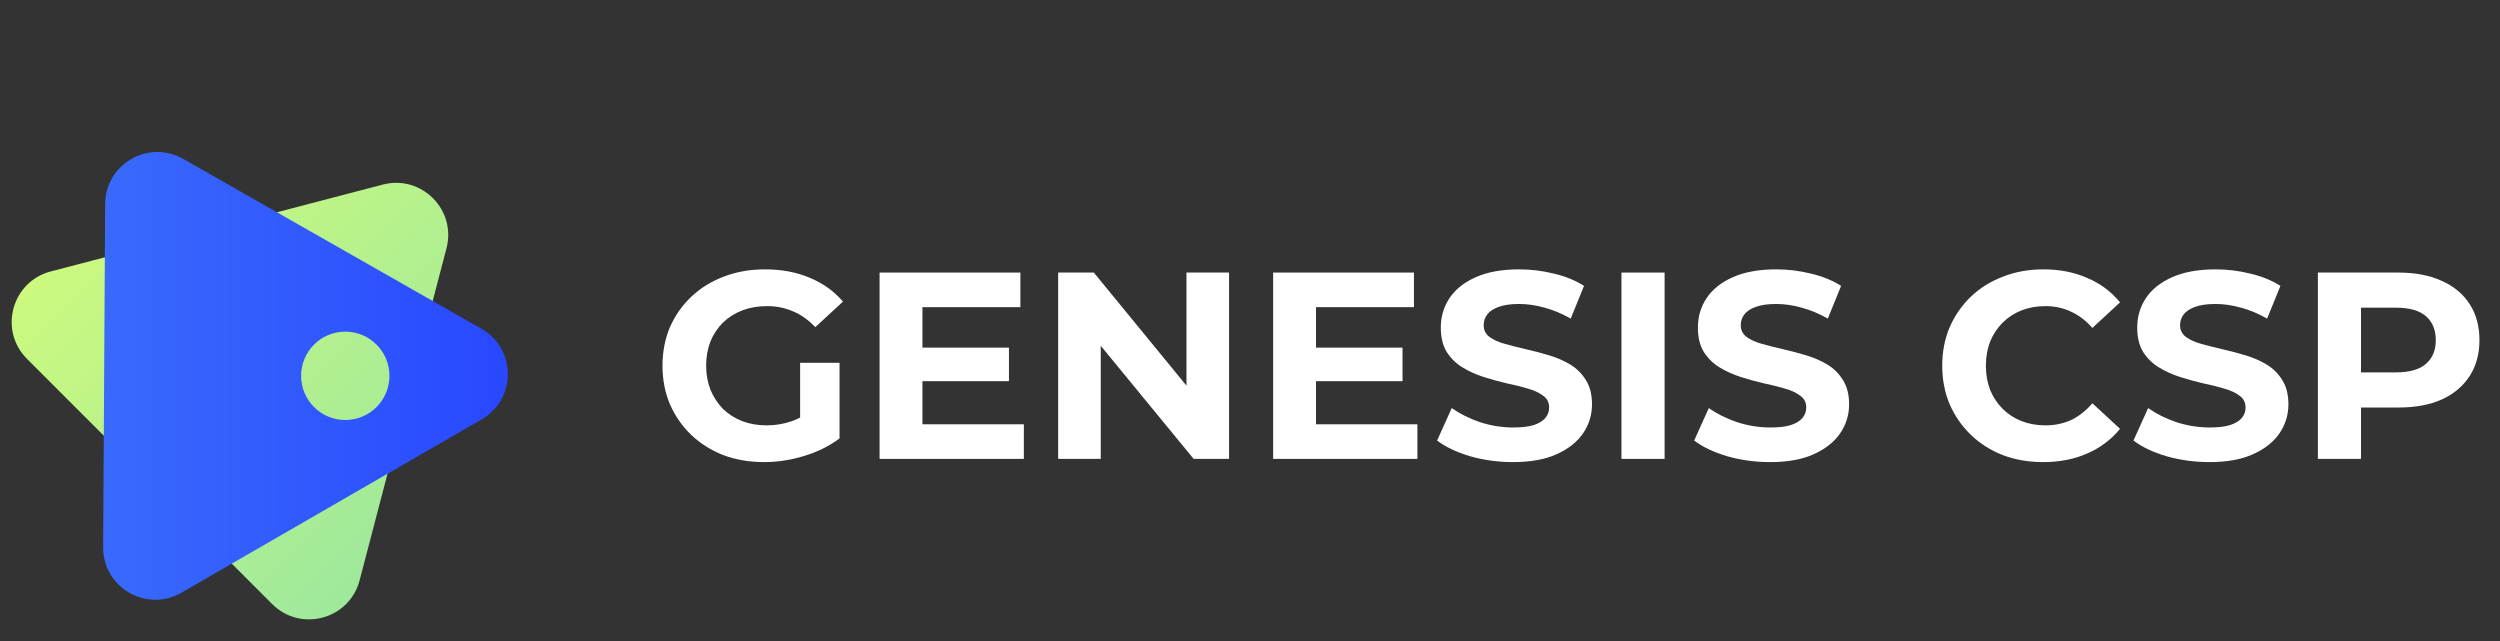
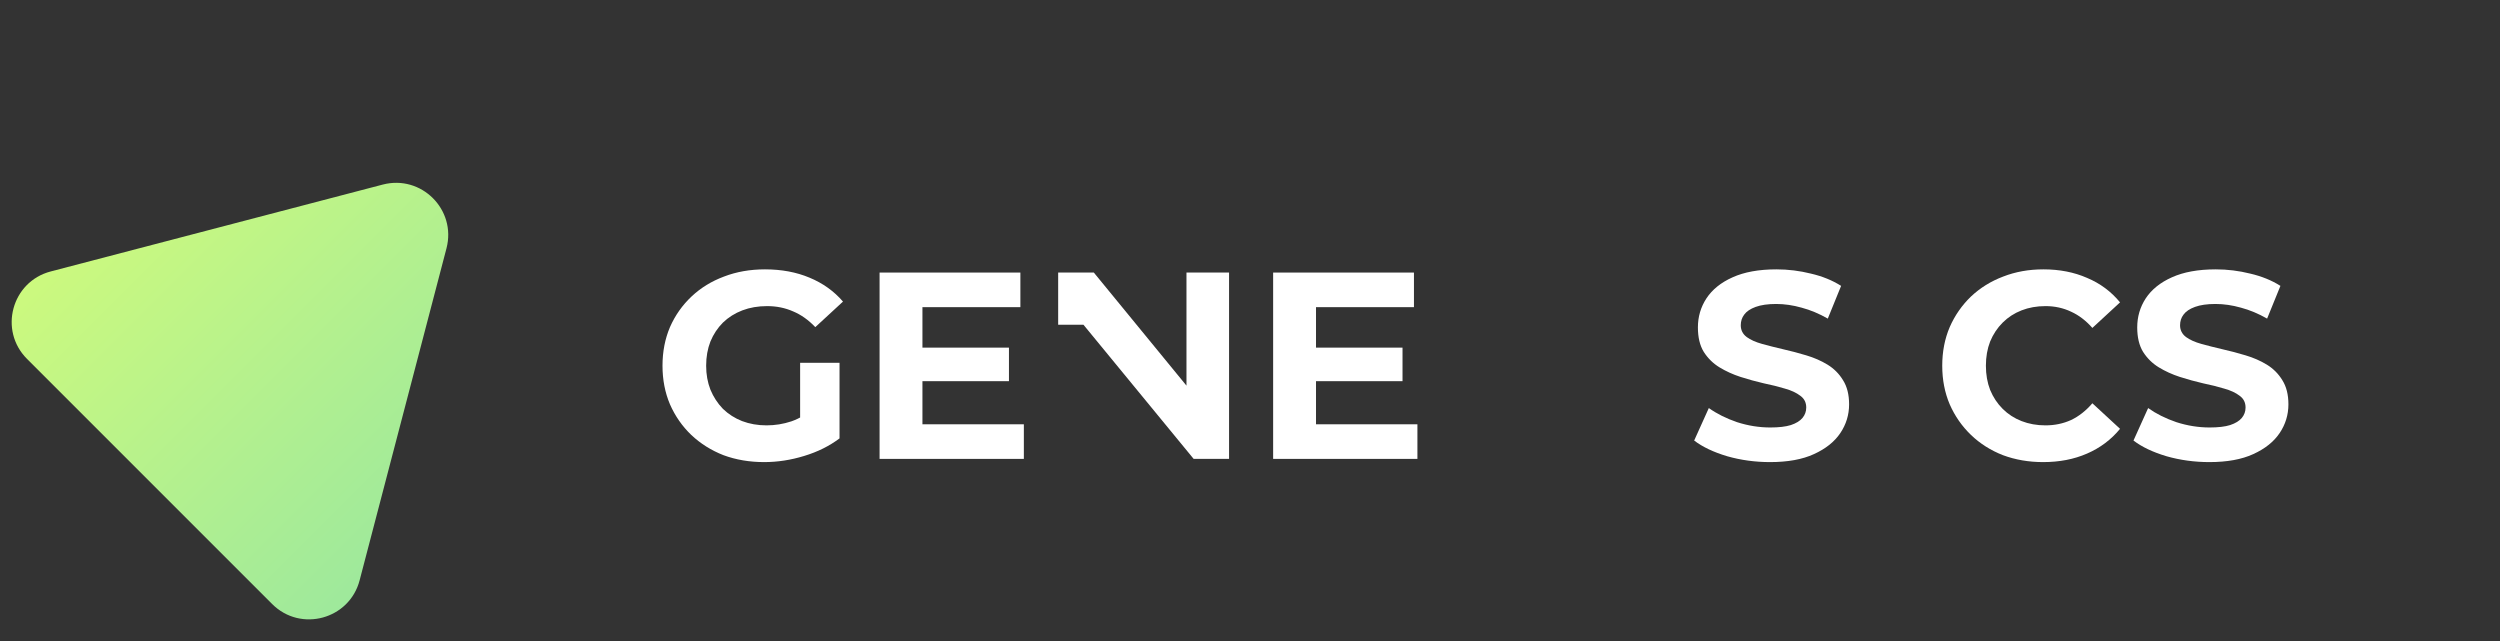
<svg xmlns="http://www.w3.org/2000/svg" width="117" height="30" viewBox="0 0 117 30" fill="none">
  <rect x="0" y="0" width="117" height="30" fill="#333333" stroke="none" />
  <g clip-path="url(#clip0_702_224)">
    <path d="M17.913 8.638C19.721 8.165 21.369 9.813 20.896 11.62L16.83 27.16C16.352 28.986 14.073 29.604 12.738 28.27L1.264 16.796C-0.071 15.461 0.547 13.182 2.373 12.704L17.913 8.638Z" fill="url(#paint0_linear_702_224)" />
-     <path fill-rule="evenodd" clip-rule="evenodd" d="M8.574 7.436C6.951 6.512 4.932 7.677 4.921 9.545L4.827 25.608C4.816 27.495 6.857 28.682 8.492 27.738L22.545 19.625C24.179 18.681 24.172 16.32 22.532 15.386L8.574 7.436ZM16.159 19.656C17.301 19.656 18.227 18.731 18.227 17.589C18.227 16.447 17.301 15.521 16.159 15.521C15.018 15.521 14.092 16.447 14.092 17.589C14.092 18.731 15.018 19.656 16.159 19.656Z" fill="url(#paint1_linear_702_224)" />
    <path d="M35.764 21.626C35.075 21.626 34.44 21.518 33.858 21.302C33.285 21.078 32.783 20.762 32.351 20.355C31.927 19.948 31.595 19.471 31.354 18.922C31.122 18.374 31.005 17.772 31.005 17.116C31.005 16.46 31.122 15.858 31.354 15.31C31.595 14.762 31.931 14.284 32.363 13.877C32.795 13.47 33.302 13.159 33.883 12.943C34.464 12.719 35.104 12.606 35.801 12.606C36.574 12.606 37.267 12.735 37.882 12.993C38.505 13.25 39.028 13.624 39.452 14.114L38.156 15.31C37.84 14.977 37.496 14.732 37.122 14.575C36.748 14.409 36.341 14.326 35.901 14.326C35.478 14.326 35.092 14.392 34.743 14.525C34.394 14.658 34.091 14.849 33.833 15.098C33.584 15.347 33.389 15.642 33.248 15.982C33.115 16.323 33.048 16.701 33.048 17.116C33.048 17.523 33.115 17.897 33.248 18.237C33.389 18.578 33.584 18.877 33.833 19.134C34.091 19.383 34.39 19.574 34.73 19.707C35.079 19.84 35.461 19.907 35.876 19.907C36.275 19.907 36.661 19.844 37.035 19.72C37.417 19.587 37.786 19.367 38.144 19.059L39.29 20.517C38.816 20.874 38.264 21.148 37.633 21.339C37.01 21.53 36.387 21.626 35.764 21.626ZM37.446 20.255V16.979H39.29V20.517L37.446 20.255Z" fill="white" />
    <path d="M43.02 16.269H47.219V17.839H43.02V16.269ZM43.17 19.857H47.916V21.476H41.164V12.756H47.754V14.375H43.17V19.857Z" fill="white" />
-     <path d="M49.522 21.476V12.756H51.191L56.336 19.035H55.527V12.756H57.52V21.476H55.863L50.706 15.198H51.515V21.476H49.522Z" fill="white" />
+     <path d="M49.522 21.476V12.756H51.191L56.336 19.035H55.527V12.756H57.52V21.476H55.863L50.706 15.198H51.515H49.522Z" fill="white" />
    <path d="M61.439 16.269H65.638V17.839H61.439V16.269ZM61.589 19.857H66.335V21.476H59.583V12.756H66.173V14.375H61.589V19.857Z" fill="white" />
-     <path d="M70.806 21.626C70.109 21.626 69.44 21.534 68.8 21.352C68.161 21.161 67.646 20.916 67.256 20.617L67.941 19.097C68.315 19.363 68.755 19.583 69.261 19.757C69.776 19.923 70.295 20.006 70.819 20.006C71.217 20.006 71.537 19.969 71.778 19.894C72.027 19.811 72.21 19.699 72.326 19.558C72.442 19.417 72.5 19.255 72.5 19.072C72.5 18.839 72.409 18.657 72.226 18.524C72.043 18.383 71.803 18.27 71.504 18.187C71.205 18.096 70.873 18.013 70.507 17.938C70.15 17.855 69.789 17.756 69.423 17.639C69.066 17.523 68.738 17.373 68.439 17.191C68.14 17.008 67.895 16.767 67.704 16.468C67.521 16.169 67.43 15.787 67.43 15.322C67.43 14.824 67.563 14.371 67.829 13.964C68.103 13.549 68.51 13.221 69.05 12.98C69.598 12.731 70.283 12.606 71.105 12.606C71.653 12.606 72.193 12.673 72.725 12.806C73.256 12.93 73.725 13.121 74.132 13.379L73.509 14.911C73.102 14.679 72.695 14.508 72.288 14.4C71.882 14.284 71.483 14.226 71.093 14.226C70.702 14.226 70.382 14.272 70.133 14.363C69.884 14.454 69.706 14.575 69.598 14.724C69.49 14.865 69.436 15.031 69.436 15.223C69.436 15.447 69.527 15.63 69.71 15.771C69.892 15.904 70.133 16.012 70.432 16.095C70.731 16.178 71.059 16.261 71.416 16.344C71.782 16.427 72.143 16.522 72.5 16.63C72.866 16.738 73.198 16.884 73.497 17.066C73.796 17.249 74.037 17.49 74.219 17.789C74.41 18.088 74.506 18.466 74.506 18.922C74.506 19.412 74.369 19.861 74.095 20.268C73.821 20.675 73.41 21.003 72.862 21.252C72.322 21.501 71.637 21.626 70.806 21.626Z" fill="white" />
-     <path d="M75.885 21.476V12.756H77.903V21.476H75.885Z" fill="white" />
    <path d="M82.838 21.626C82.14 21.626 81.472 21.534 80.832 21.352C80.193 21.161 79.678 20.916 79.287 20.617L79.973 19.097C80.346 19.363 80.787 19.583 81.293 19.757C81.808 19.923 82.327 20.006 82.85 20.006C83.249 20.006 83.569 19.969 83.81 19.894C84.059 19.811 84.241 19.699 84.358 19.558C84.474 19.417 84.532 19.255 84.532 19.072C84.532 18.839 84.441 18.657 84.258 18.524C84.075 18.383 83.835 18.27 83.535 18.187C83.237 18.096 82.904 18.013 82.539 17.938C82.182 17.855 81.82 17.756 81.455 17.639C81.098 17.523 80.77 17.373 80.471 17.191C80.172 17.008 79.927 16.767 79.736 16.468C79.553 16.169 79.462 15.787 79.462 15.322C79.462 14.824 79.595 14.371 79.861 13.964C80.135 13.549 80.541 13.221 81.081 12.98C81.629 12.731 82.315 12.606 83.137 12.606C83.685 12.606 84.225 12.673 84.756 12.806C85.288 12.93 85.757 13.121 86.164 13.379L85.541 14.911C85.134 14.679 84.727 14.508 84.32 14.4C83.913 14.284 83.515 14.226 83.124 14.226C82.734 14.226 82.414 14.272 82.165 14.363C81.916 14.454 81.737 14.575 81.629 14.724C81.522 14.865 81.468 15.031 81.468 15.223C81.468 15.447 81.559 15.63 81.742 15.771C81.924 15.904 82.165 16.012 82.464 16.095C82.763 16.178 83.091 16.261 83.448 16.344C83.814 16.427 84.175 16.522 84.532 16.63C84.897 16.738 85.23 16.884 85.529 17.066C85.828 17.249 86.069 17.49 86.251 17.789C86.442 18.088 86.538 18.466 86.538 18.922C86.538 19.412 86.401 19.861 86.127 20.268C85.853 20.675 85.442 21.003 84.893 21.252C84.354 21.501 83.668 21.626 82.838 21.626Z" fill="white" />
    <path d="M95.618 21.626C94.945 21.626 94.318 21.518 93.737 21.302C93.164 21.078 92.666 20.762 92.242 20.355C91.819 19.948 91.486 19.471 91.246 18.922C91.013 18.374 90.897 17.772 90.897 17.116C90.897 16.46 91.013 15.858 91.246 15.31C91.486 14.762 91.819 14.284 92.242 13.877C92.674 13.47 93.176 13.159 93.749 12.943C94.323 12.719 94.95 12.606 95.631 12.606C96.386 12.606 97.067 12.739 97.674 13.005C98.288 13.262 98.803 13.645 99.218 14.151L97.923 15.347C97.624 15.007 97.292 14.753 96.926 14.587C96.561 14.413 96.162 14.326 95.73 14.326C95.323 14.326 94.95 14.392 94.609 14.525C94.269 14.658 93.974 14.849 93.725 15.098C93.475 15.347 93.28 15.642 93.139 15.982C93.006 16.323 92.94 16.701 92.94 17.116C92.94 17.531 93.006 17.909 93.139 18.25C93.28 18.59 93.475 18.885 93.725 19.134C93.974 19.383 94.269 19.574 94.609 19.707C94.95 19.84 95.323 19.907 95.73 19.907C96.162 19.907 96.561 19.823 96.926 19.657C97.292 19.483 97.624 19.221 97.923 18.873L99.218 20.069C98.803 20.575 98.288 20.961 97.674 21.227C97.067 21.493 96.382 21.626 95.618 21.626Z" fill="white" />
    <path d="M103.398 21.626C102.7 21.626 102.032 21.534 101.392 21.352C100.753 21.161 100.238 20.916 99.847 20.617L100.533 19.097C100.906 19.363 101.346 19.583 101.853 19.757C102.368 19.923 102.887 20.006 103.41 20.006C103.809 20.006 104.129 19.969 104.369 19.894C104.619 19.811 104.801 19.699 104.918 19.558C105.034 19.417 105.092 19.255 105.092 19.072C105.092 18.839 105.001 18.657 104.818 18.524C104.635 18.383 104.394 18.27 104.095 18.187C103.796 18.096 103.464 18.013 103.099 17.938C102.742 17.855 102.38 17.756 102.015 17.639C101.658 17.523 101.33 17.373 101.031 17.191C100.732 17.008 100.487 16.767 100.296 16.468C100.113 16.169 100.022 15.787 100.022 15.322C100.022 14.824 100.155 14.371 100.42 13.964C100.694 13.549 101.101 13.221 101.641 12.98C102.189 12.731 102.875 12.606 103.697 12.606C104.245 12.606 104.785 12.673 105.316 12.806C105.848 12.93 106.317 13.121 106.724 13.379L106.101 14.911C105.694 14.679 105.287 14.508 104.88 14.4C104.473 14.284 104.075 14.226 103.684 14.226C103.294 14.226 102.974 14.272 102.725 14.363C102.476 14.454 102.297 14.575 102.189 14.724C102.081 14.865 102.027 15.031 102.027 15.223C102.027 15.447 102.119 15.63 102.302 15.771C102.484 15.904 102.725 16.012 103.024 16.095C103.323 16.178 103.651 16.261 104.008 16.344C104.374 16.427 104.735 16.522 105.092 16.63C105.457 16.738 105.79 16.884 106.089 17.066C106.388 17.249 106.628 17.49 106.811 17.789C107.002 18.088 107.098 18.466 107.098 18.922C107.098 19.412 106.961 19.861 106.687 20.268C106.413 20.675 106.001 21.003 105.453 21.252C104.913 21.501 104.228 21.626 103.398 21.626Z" fill="white" />
-     <path d="M108.477 21.476V12.756H112.251C113.032 12.756 113.705 12.885 114.269 13.142C114.834 13.391 115.27 13.752 115.577 14.226C115.885 14.699 116.038 15.264 116.038 15.92C116.038 16.568 115.885 17.128 115.577 17.602C115.27 18.075 114.834 18.441 114.269 18.698C113.705 18.947 113.032 19.072 112.251 19.072H109.598L110.495 18.163V21.476H108.477ZM110.495 18.387L109.598 17.427H112.139C112.762 17.427 113.227 17.295 113.534 17.029C113.842 16.763 113.995 16.394 113.995 15.92C113.995 15.438 113.842 15.065 113.534 14.799C113.227 14.533 112.762 14.4 112.139 14.4H109.598L110.495 13.441V18.387Z" fill="white" />
  </g>
  <defs>
    <linearGradient id="paint0_linear_702_224" x1="1.881" y1="7.445" x2="22.089" y2="27.653" gradientUnits="userSpaceOnUse">
      <stop stop-color="#D4FC79" />
      <stop offset="1" stop-color="#96E6A1" />
    </linearGradient>
    <linearGradient id="paint1_linear_702_224" x1="4.827" y1="17.591" x2="23.767" y2="17.591" gradientUnits="userSpaceOnUse">
      <stop stop-color="#396AFC" />
      <stop offset="1" stop-color="#2948FF" />
    </linearGradient>
    <clipPath id="clip0_702_224">
      <rect width="117" height="30" fill="white" />
    </clipPath>
  </defs>
</svg>